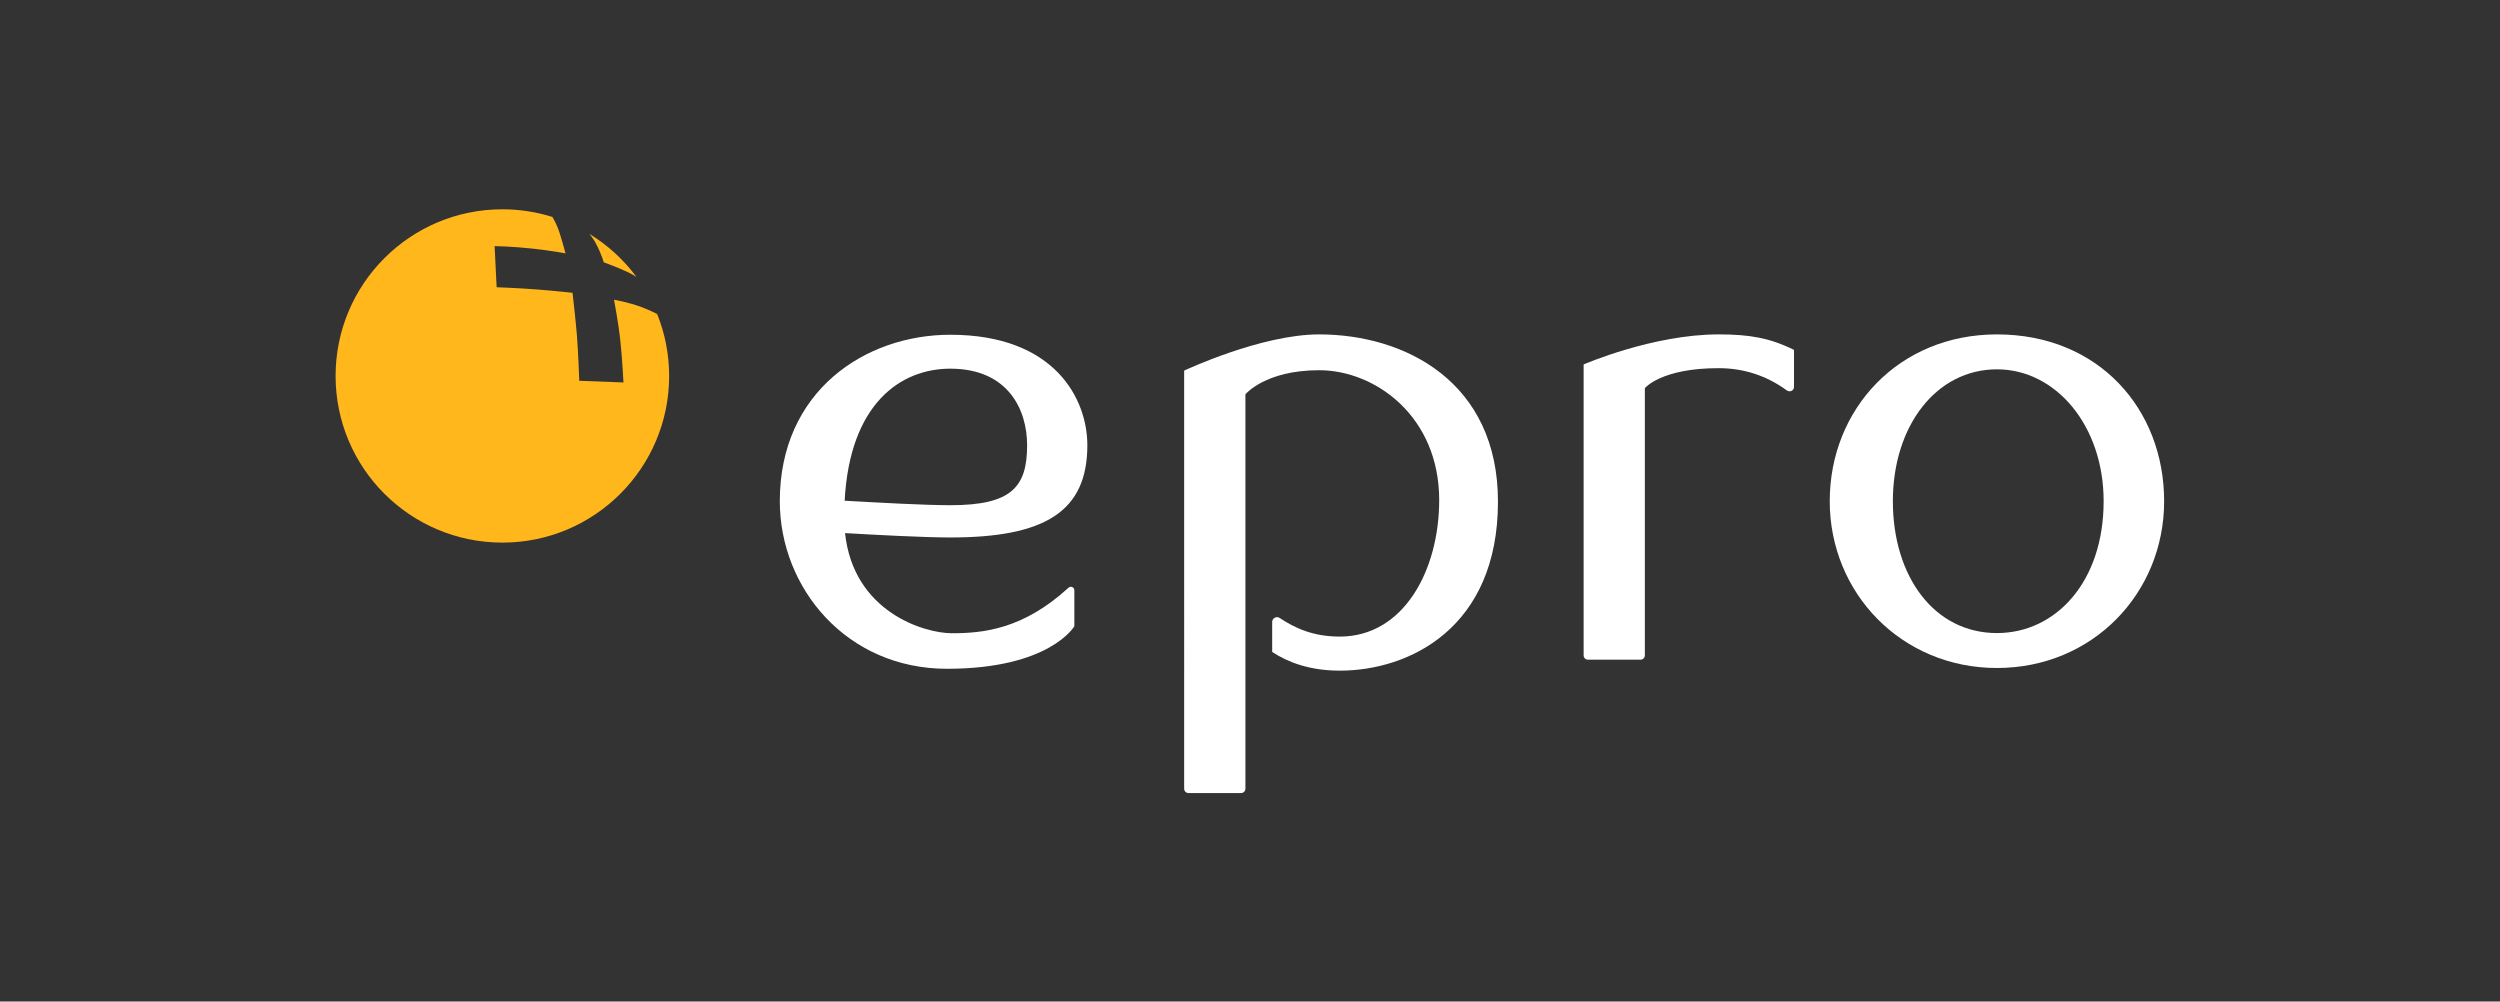
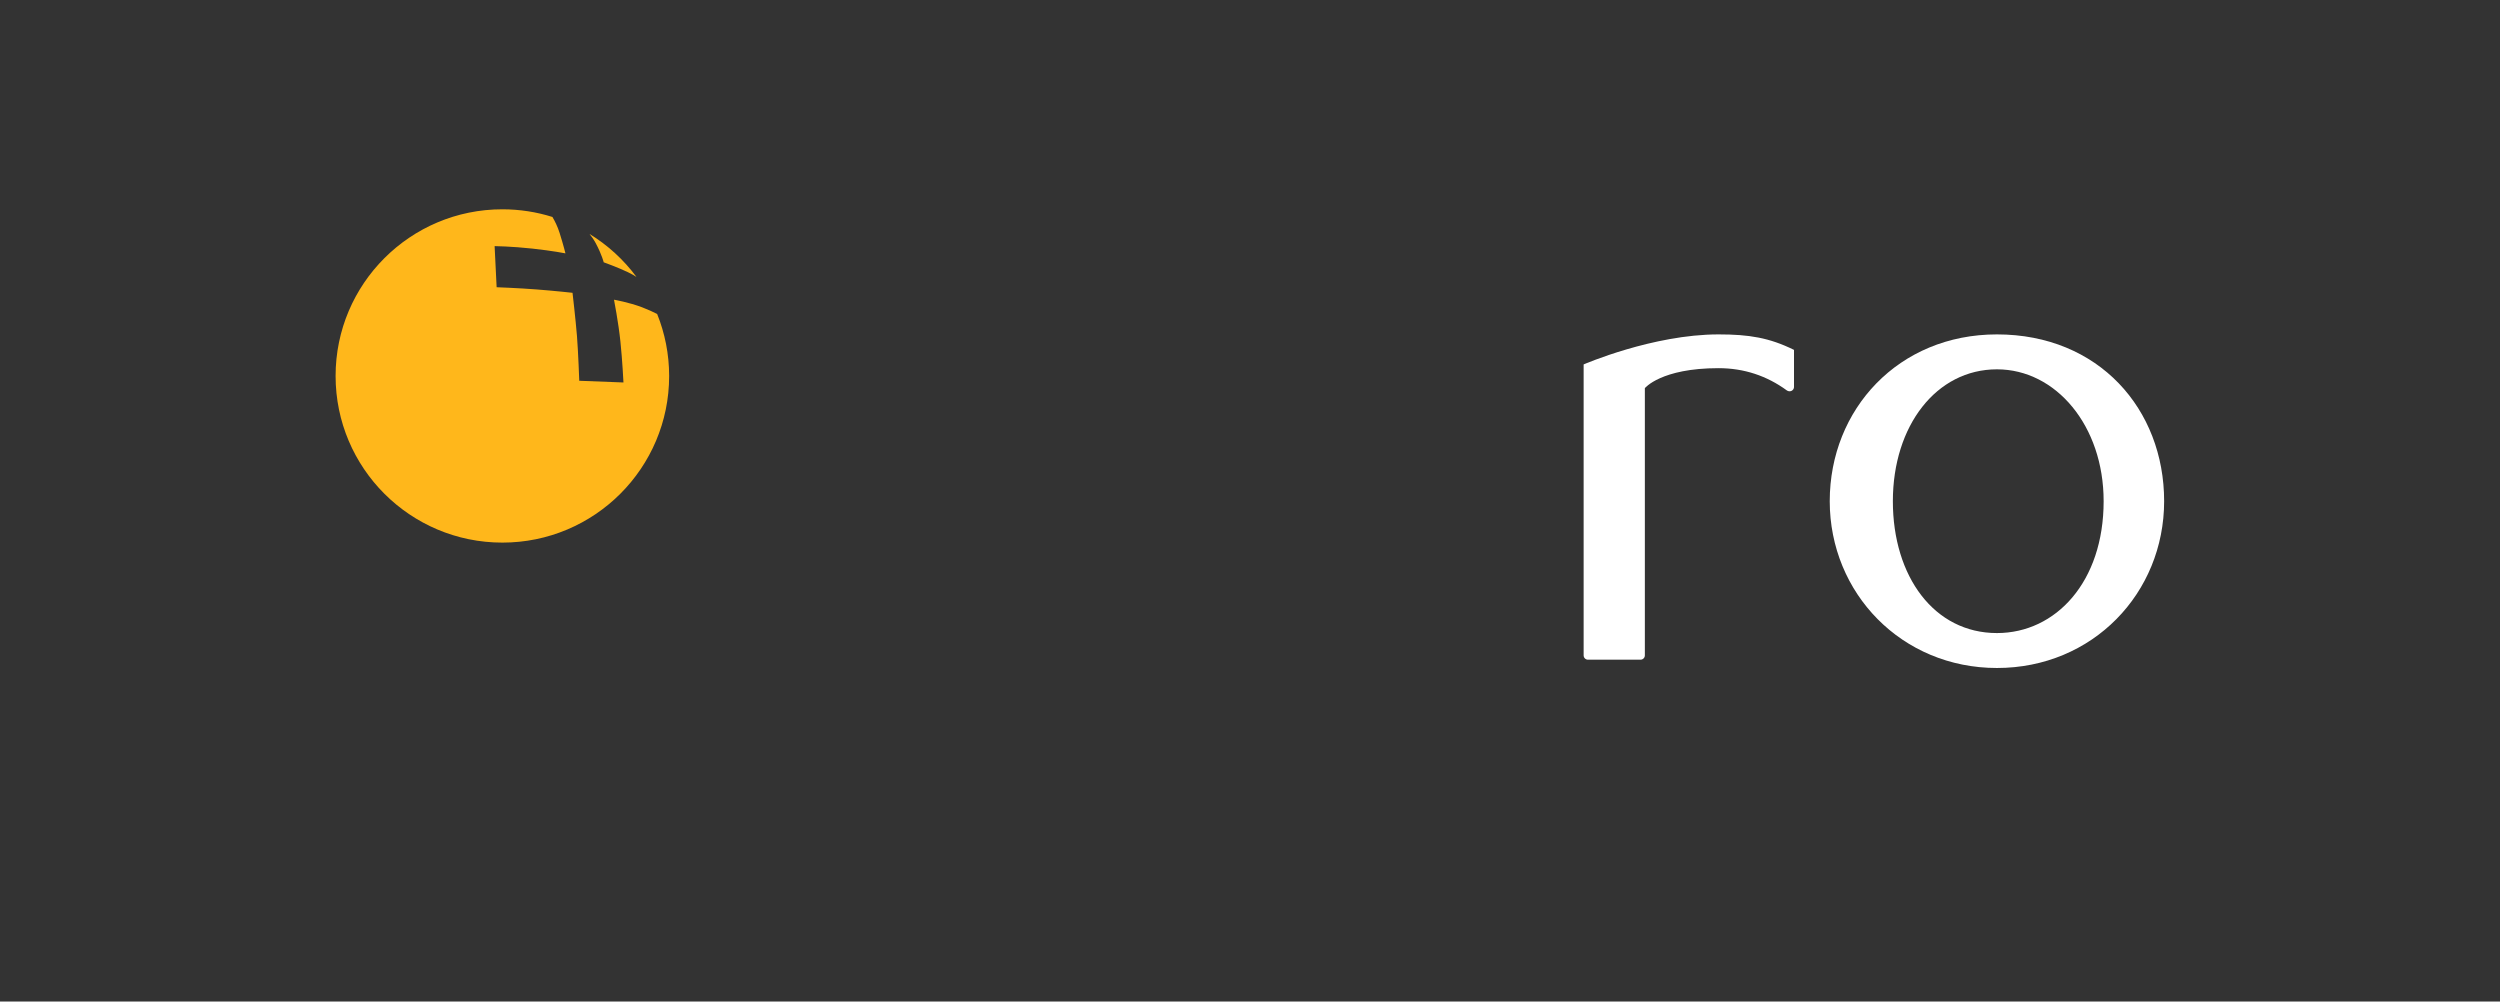
<svg xmlns="http://www.w3.org/2000/svg" version="1.1" id="Layer_1" x="0px" y="0px" viewBox="0 0 1485.95 595.28" style="enable-background:new 0 0 1485.95 595.28;" xml:space="preserve">
  <rect x="0" y="0" width="1485.95" height="595.28" fill="#333333" stroke="none" />
  <style type="text/css">
	.st0{fill:none;}
	.st1{fill:#FFFFFF;}
	.st2{fill:#FFB71B;}
</style>
  <g>
-     <rect y="0" class="st0" width="1485.95" height="595.28" />
    <g>
      <path class="st1" d="M1021.47,198.76c-39.1,0-80.19,17.85-80.19,17.85v172.92c0,1.43,1.15,2.58,2.58,2.58h31.23    c1.43,0,2.58-1.15,2.58-2.58V230.71c0,0,9.54-11.88,43.79-11.88c15.22,0,28.76,4.58,40.62,13.24c0.44,0.32,0.97,0.5,1.51,0.5h0.15    c1.42,0,2.58-1.15,2.58-2.58v-22.02C1051.66,200.72,1039.55,198.76,1021.47,198.76" />
-       <path class="st1" d="M564.84,198.97c-50.69,0-101.34,33.54-101.34,98.93c0,51.66,39.71,99.61,99.38,99.61    c61.18,0,75.69-25.3,75.69-25.3v-21.41c0-1.13-0.92-2.05-2.05-2.05c-0.51,0-1,0.2-1.37,0.54c-27.12,24.85-50.95,27.09-69.4,27.09    c-16.12,0-58.44-12.4-63.47-59.52c17.4,1.02,46.97,2.6,62.56,2.6c56.25,0,81.46-15.36,81.46-54.85    C646.3,237.3,627.1,198.97,564.84,198.97 M502.05,297.62c3.04-57.57,33.15-78.49,62.79-78.49c34.32,0,45.66,24.33,45.66,45.48    c0,24.98-9.31,35.68-45.66,35.68C549.9,300.28,522.24,298.77,502.05,297.62" />
      <path class="st1" d="M1186.94,198.76c-58.47,0-99.38,44.47-99.38,99.14s42.73,99.14,99.38,99.14c56.91,0,99.38-44.47,99.38-99.14    S1247.5,198.76,1186.94,198.76 M1186.94,376.28c-37.22,0-61.86-33.51-61.86-78.38c0-44.86,25.86-78.38,61.86-78.38    c35.05,0,63.42,33.52,63.42,78.38C1250.37,345.77,1222,376.28,1186.94,376.28" />
-       <path class="st1" d="M784.06,198.76c-34.57,0-80.22,21.52-80.22,21.52V468.8c0,1.43,1.16,2.58,2.58,2.58h31.25    c1.42,0,2.58-1.15,2.58-2.58V234.38c0,0,11.67-14.33,43.81-14.33c33.45,0,71.37,27.49,71.37,77.15    c0,41.94-21.22,81.17-59.07,81.17c-15.81,0-26.61-4.98-35.74-11.06c-1.91-1.27-4.46,0.1-4.46,2.39l0,17.8    c9.37,6.18,22.4,11.12,40.2,11.12c41.35,0,94-25.45,94-100.45C890.37,226.95,835.12,198.76,784.06,198.76z" />
    </g>
    <g>
      <path class="st2" d="M390.6,186.63c-0.01-0.01-0.02-0.01-0.03-0.02L390.6,186.63C390.6,186.63,390.6,186.63,390.6,186.63z" />
      <g>
        <path class="st2" d="M390.6,186.63l-0.03-0.02c-2.32-1.18-5.37-2.61-8.86-3.94c-7.87-2.99-16.76-4.53-16.76-4.53     s2.63,13.44,3.81,24.84c1.19,11.41,1.81,24.35,1.81,24.35l-26.27-1.01c0,0-0.6-17.01-1.36-26.61c-0.77-9.6-2.64-25.68-2.64-25.68     s-10.74-1.18-21.41-2c-10.67-0.83-23.7-1.31-23.7-1.31l-1.2-24.44c0,0,10.1,0.13,22.37,1.47c12.27,1.34,19.73,2.84,19.73,2.84     s-1.08-4.51-3.45-12.09c-1.24-3.96-2.94-7.28-4.29-9.55c-9.39-2.95-19.38-4.55-29.75-4.55c-54.75,0-99.13,44.35-99.13,99.06     c0,54.71,44.38,99.05,99.13,99.05c54.75,0,99.13-44.35,99.13-99.05C397.72,210.44,395.18,198.02,390.6,186.63z" />
        <path class="st2" d="M378.24,164.55l0.05,0.04c-7.55-10.2-17.03-18.87-27.89-25.53c1.3,1.6,2.62,3.47,3.73,5.56     c3.69,6.96,4.69,11.28,4.69,11.28s8.67,3.12,14.45,5.91c2.04,0.97,3.7,1.95,5.02,2.8L378.24,164.55z" />
      </g>
    </g>
  </g>
</svg>